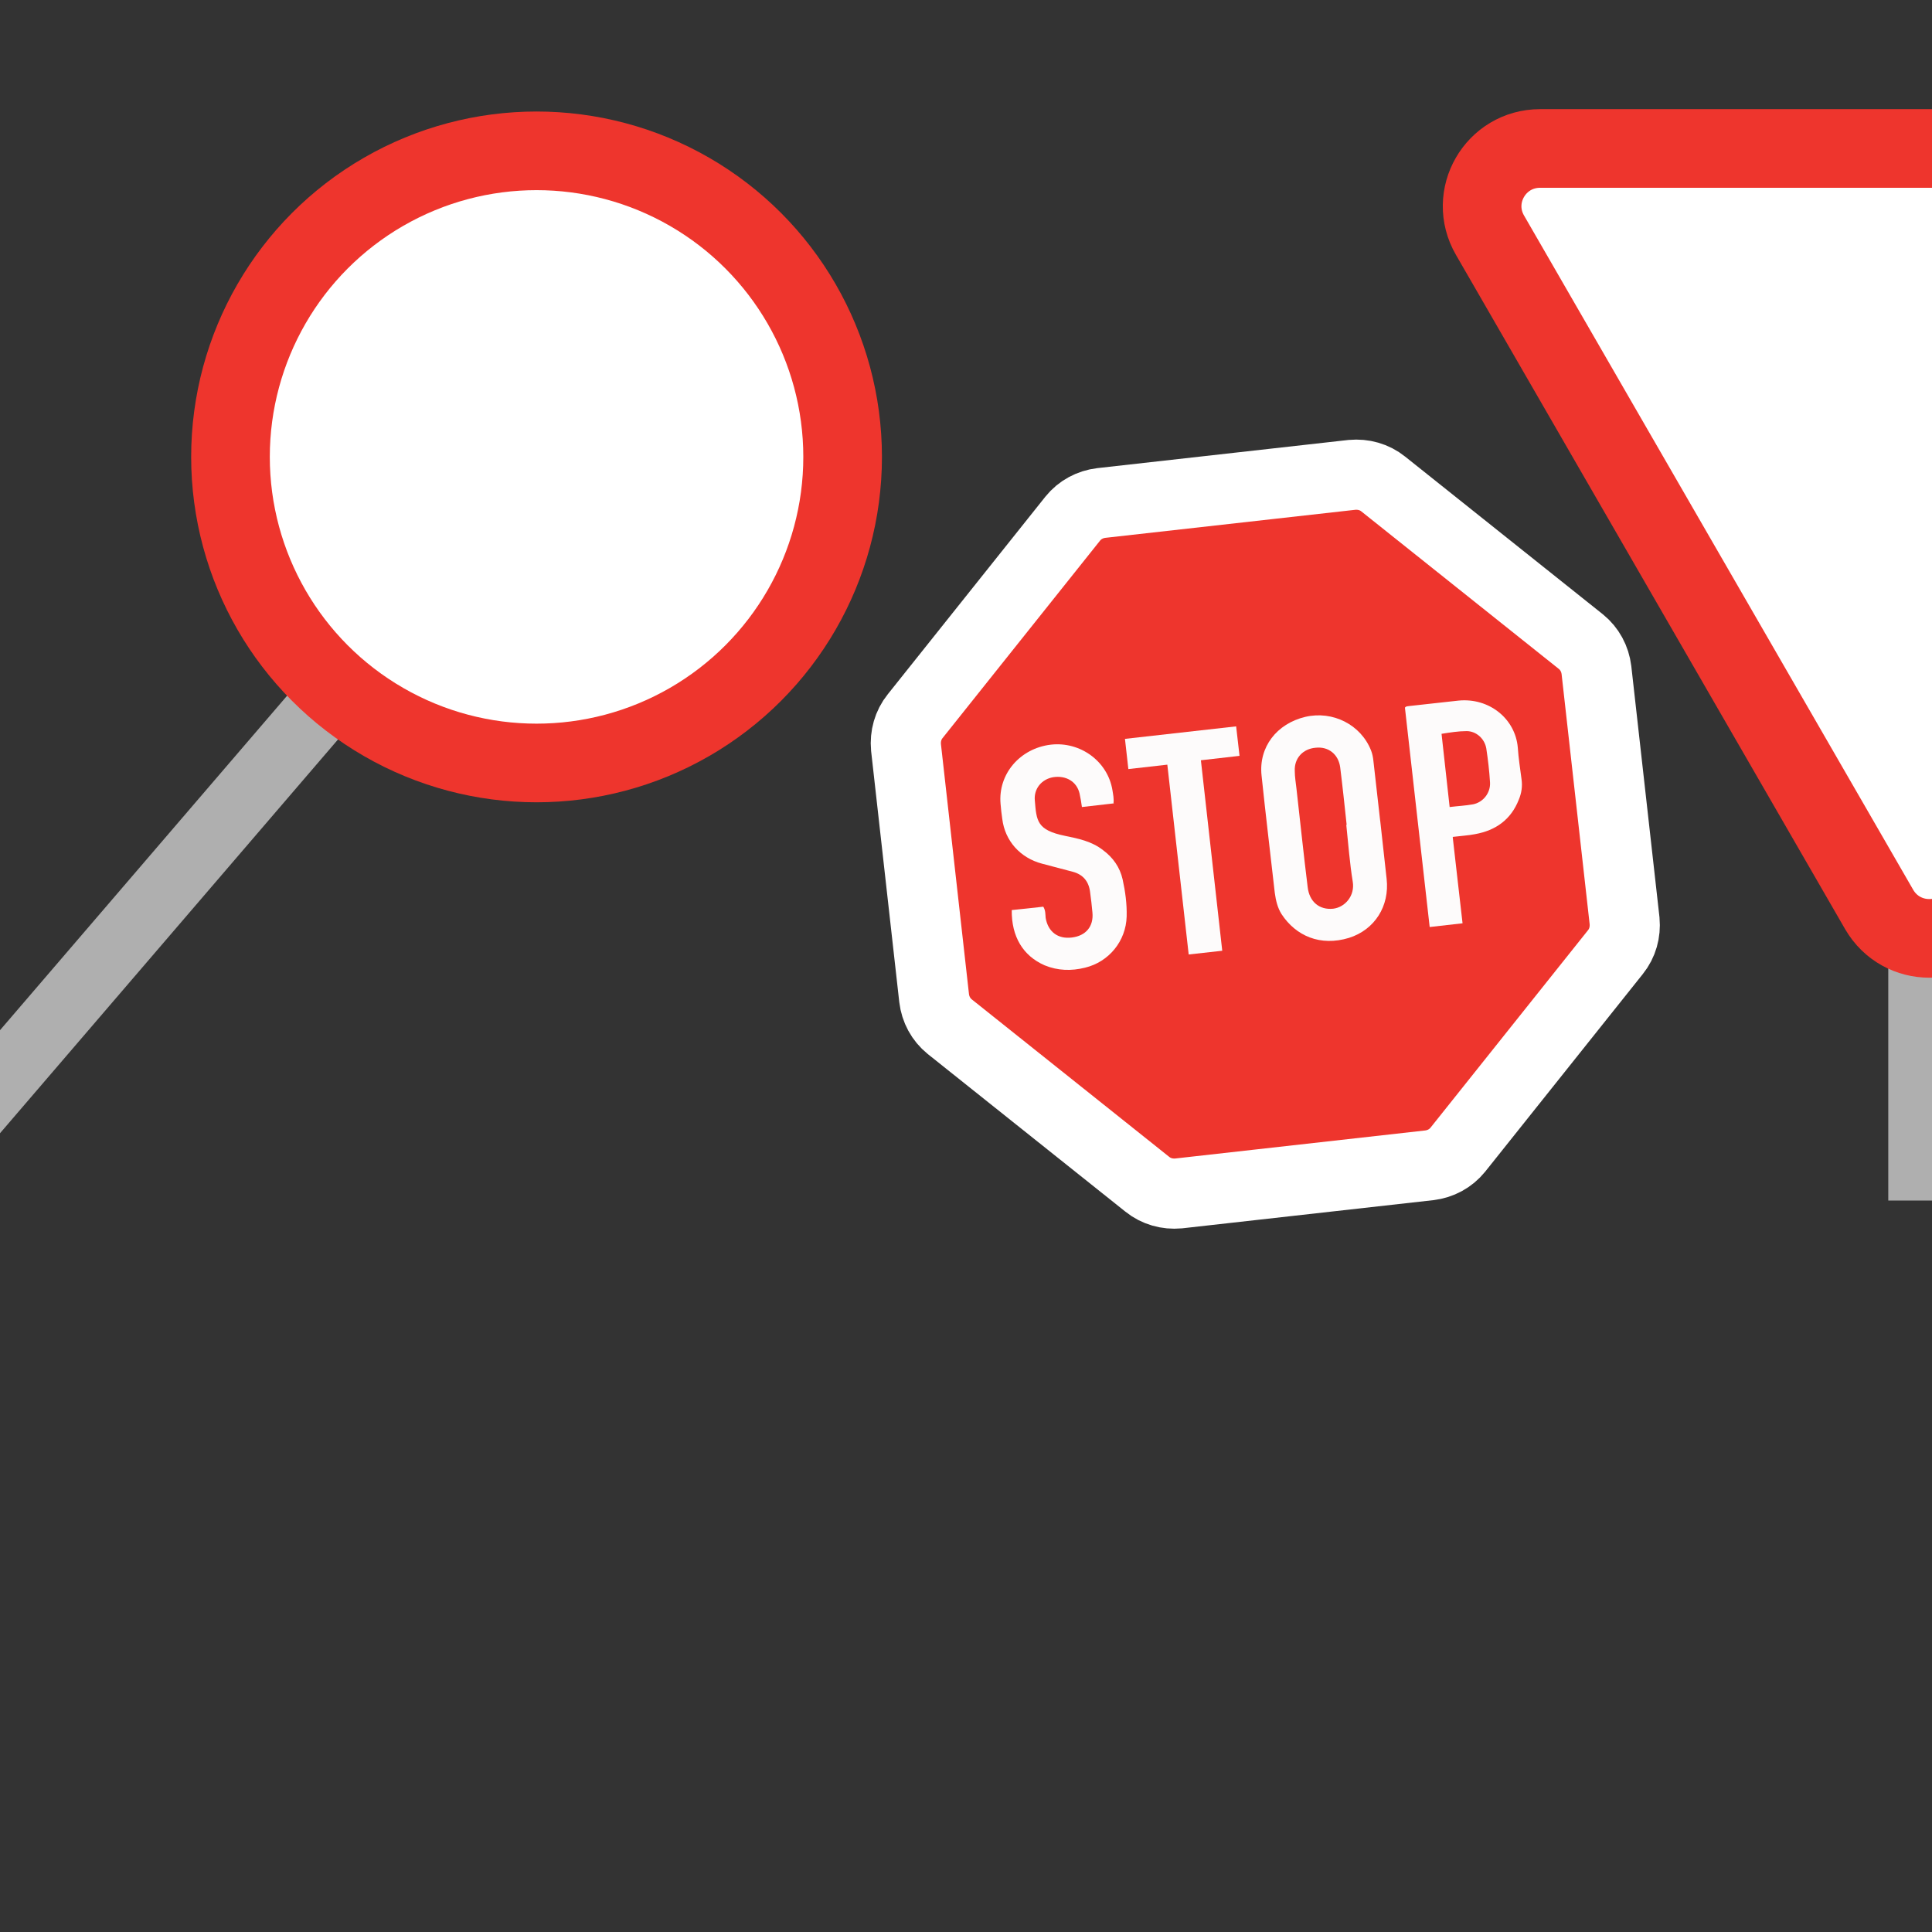
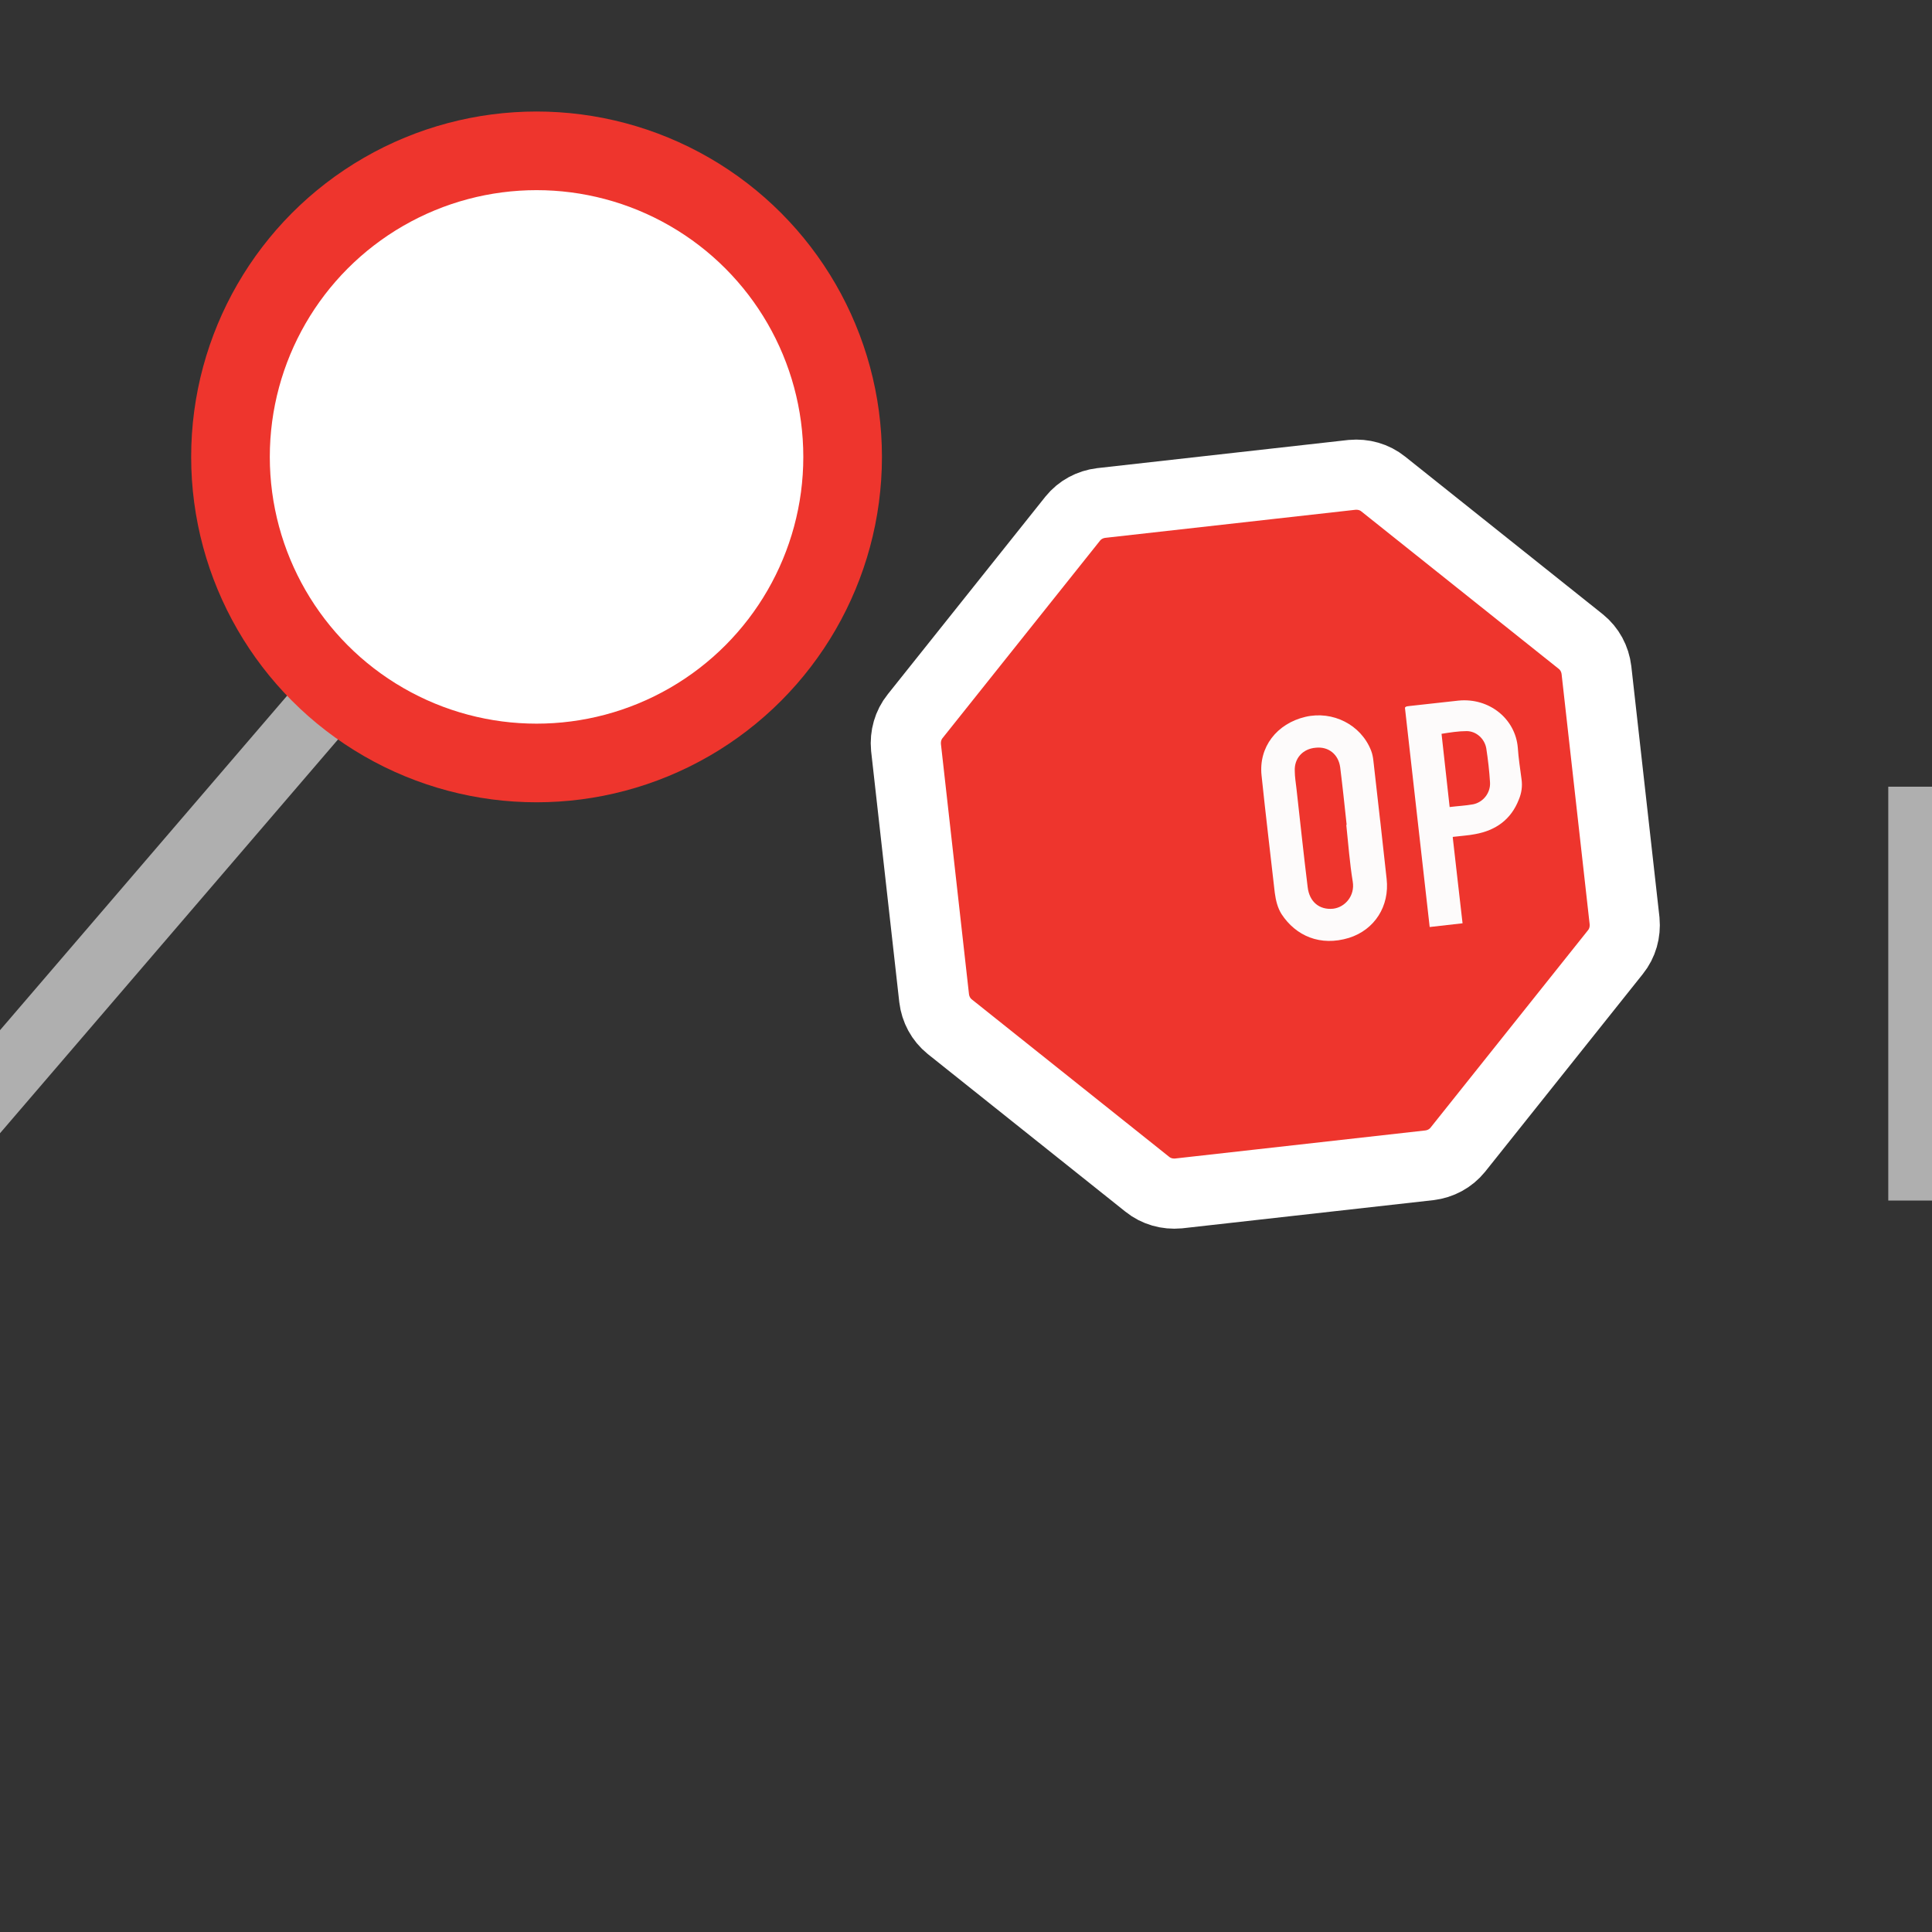
<svg xmlns="http://www.w3.org/2000/svg" id="Vrstva_1" data-name="Vrstva 1" viewBox="0 0 57 57">
  <rect x="0" y="0" width="57" height="57" fill="#333333" stroke="none" />
  <defs>
    <style>
      .cls-1 {
        fill: #afafaf;
      }

      .cls-1, .cls-2 {
        stroke-width: 0px;
      }

      .cls-3 {
        fill: #ee352d;
        stroke: #fff;
        stroke-width: 2.07px;
      }

      .cls-3, .cls-4 {
        stroke-miterlimit: 10;
      }

      .cls-4 {
        fill: #fff;
        stroke: #ee352d;
        stroke-width: 2.32px;
      }

      .cls-2 {
        fill: #fdfbfb;
      }
    </style>
  </defs>
  <rect class="cls-1" x="55.71" y="23.21" width="2.18" height="12.21" />
-   <path class="cls-4" d="M58.41,26.83l11.48-19.89c.66-1.14-.16-2.56-1.48-2.56h-22.97c-1.32,0-2.14,1.42-1.48,2.56l11.48,19.89c.66,1.14,2.3,1.14,2.96,0Z" />
  <path class="cls-3" d="M34.77,35.21l7.4-.83c.33-.04.63-.2.84-.46l4.65-5.83c.21-.26.3-.59.27-.92l-.83-7.4c-.04-.33-.2-.63-.46-.84l-5.83-4.65c-.26-.21-.59-.3-.92-.27l-7.4.83c-.33.04-.63.2-.84.46l-4.65,5.83c-.21.26-.3.59-.27.92l.83,7.4c.04.33.2.63.46.84l5.83,4.65c.26.21.59.3.92.27Z" />
  <rect class="cls-1" x="3.04" y="15.37" width="1.98" height="23.71" transform="translate(18.7 3.94) rotate(40.64)" />
  <circle class="cls-4" cx="15.83" cy="13.48" r="9.03" />
  <g>
    <path class="cls-2" d="M40.72,24.21c.06.57.13,1.15.19,1.72.09.8-.35,1.5-1.11,1.74-.85.26-1.57-.06-1.99-.7-.12-.19-.17-.41-.2-.63-.13-1.15-.27-2.31-.39-3.46-.09-.84.45-1.53,1.29-1.73.81-.19,1.64.23,1.94.99.04.1.06.21.07.31.07.59.13,1.18.2,1.77ZM39.73,24.33c-.06-.56-.12-1.13-.19-1.69-.05-.38-.34-.62-.72-.58-.38.03-.64.31-.62.69,0,.17.03.34.05.52.11.97.21,1.93.33,2.9.05.44.35.68.75.64.35-.04.65-.38.58-.8-.09-.55-.13-1.11-.19-1.67Z" />
-     <path class="cls-2" d="M32.88,23.7l-.96.11c-.02-.14-.04-.27-.07-.4-.08-.35-.4-.54-.78-.48-.34.06-.57.34-.54.68.05.61.06.88.89,1.05.39.08.79.16,1.12.42.3.22.5.51.58.86.08.36.13.73.12,1.1-.02.72-.52,1.34-1.23,1.51-.4.1-.8.09-1.19-.07-.64-.28-.98-.85-.97-1.63l.48-.05.45-.05c.07.11.06.23.07.33.07.41.36.63.77.58.42-.05.65-.33.61-.74-.02-.2-.04-.41-.07-.61-.04-.31-.21-.51-.51-.59-.3-.08-.6-.16-.91-.24-.64-.17-1.09-.67-1.17-1.32-.02-.15-.04-.29-.05-.44-.08-.88.57-1.64,1.48-1.75.87-.1,1.68.49,1.82,1.34.02.13.05.26.03.4Z" />
    <path class="cls-2" d="M42.86,24.7c.1.86.19,1.69.29,2.54l-.97.11c-.24-2.15-.49-4.31-.73-6.47.03-.05.08-.04.13-.05.48-.05.97-.11,1.45-.16.91-.09,1.68.54,1.75,1.39.02.31.07.62.11.93.03.21,0,.41-.08.6-.23.59-.68.91-1.29,1.02-.2.04-.41.05-.65.08ZM42.77,23.81c.24-.03.47-.04.69-.08.3-.06.52-.34.5-.65-.02-.34-.06-.67-.11-1-.05-.29-.3-.51-.58-.51-.24,0-.49.04-.74.08l.24,2.17Z" />
-     <path class="cls-2" d="M33.18,21.8l3.29-.37.1.87-1.14.13.63,5.62-.99.11-.63-5.6-1.15.13-.1-.89Z" />
  </g>
</svg>